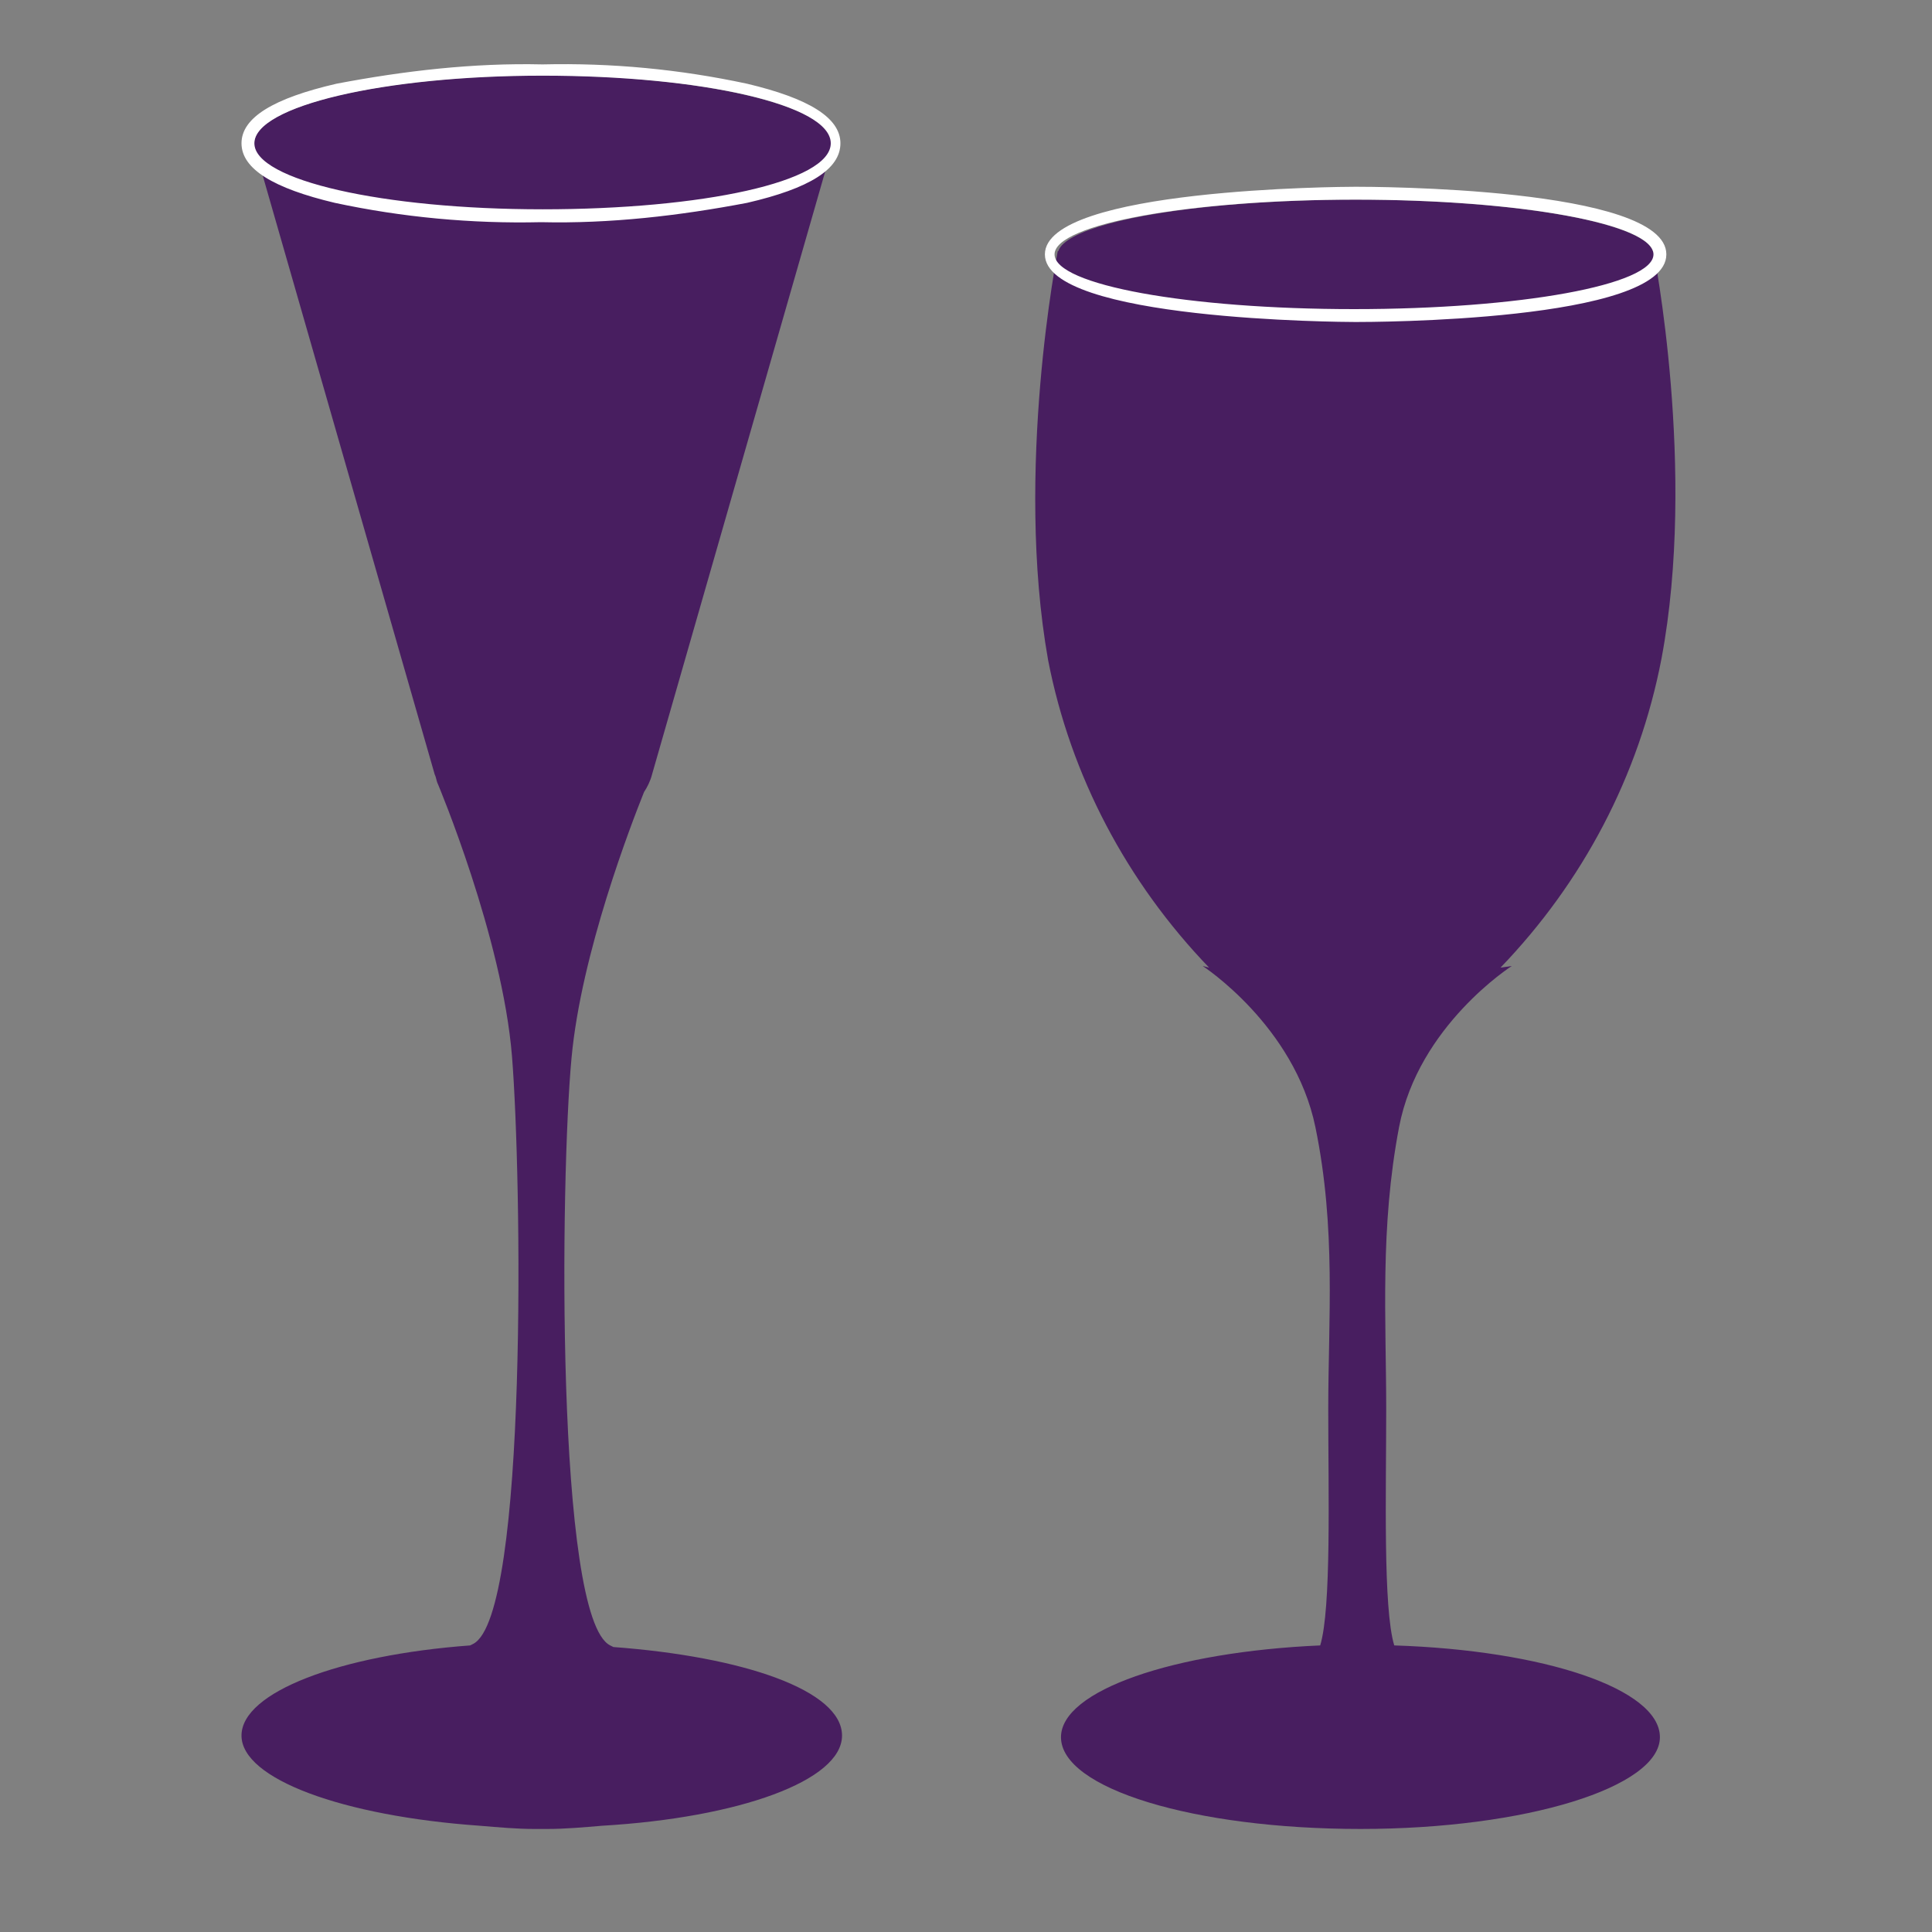
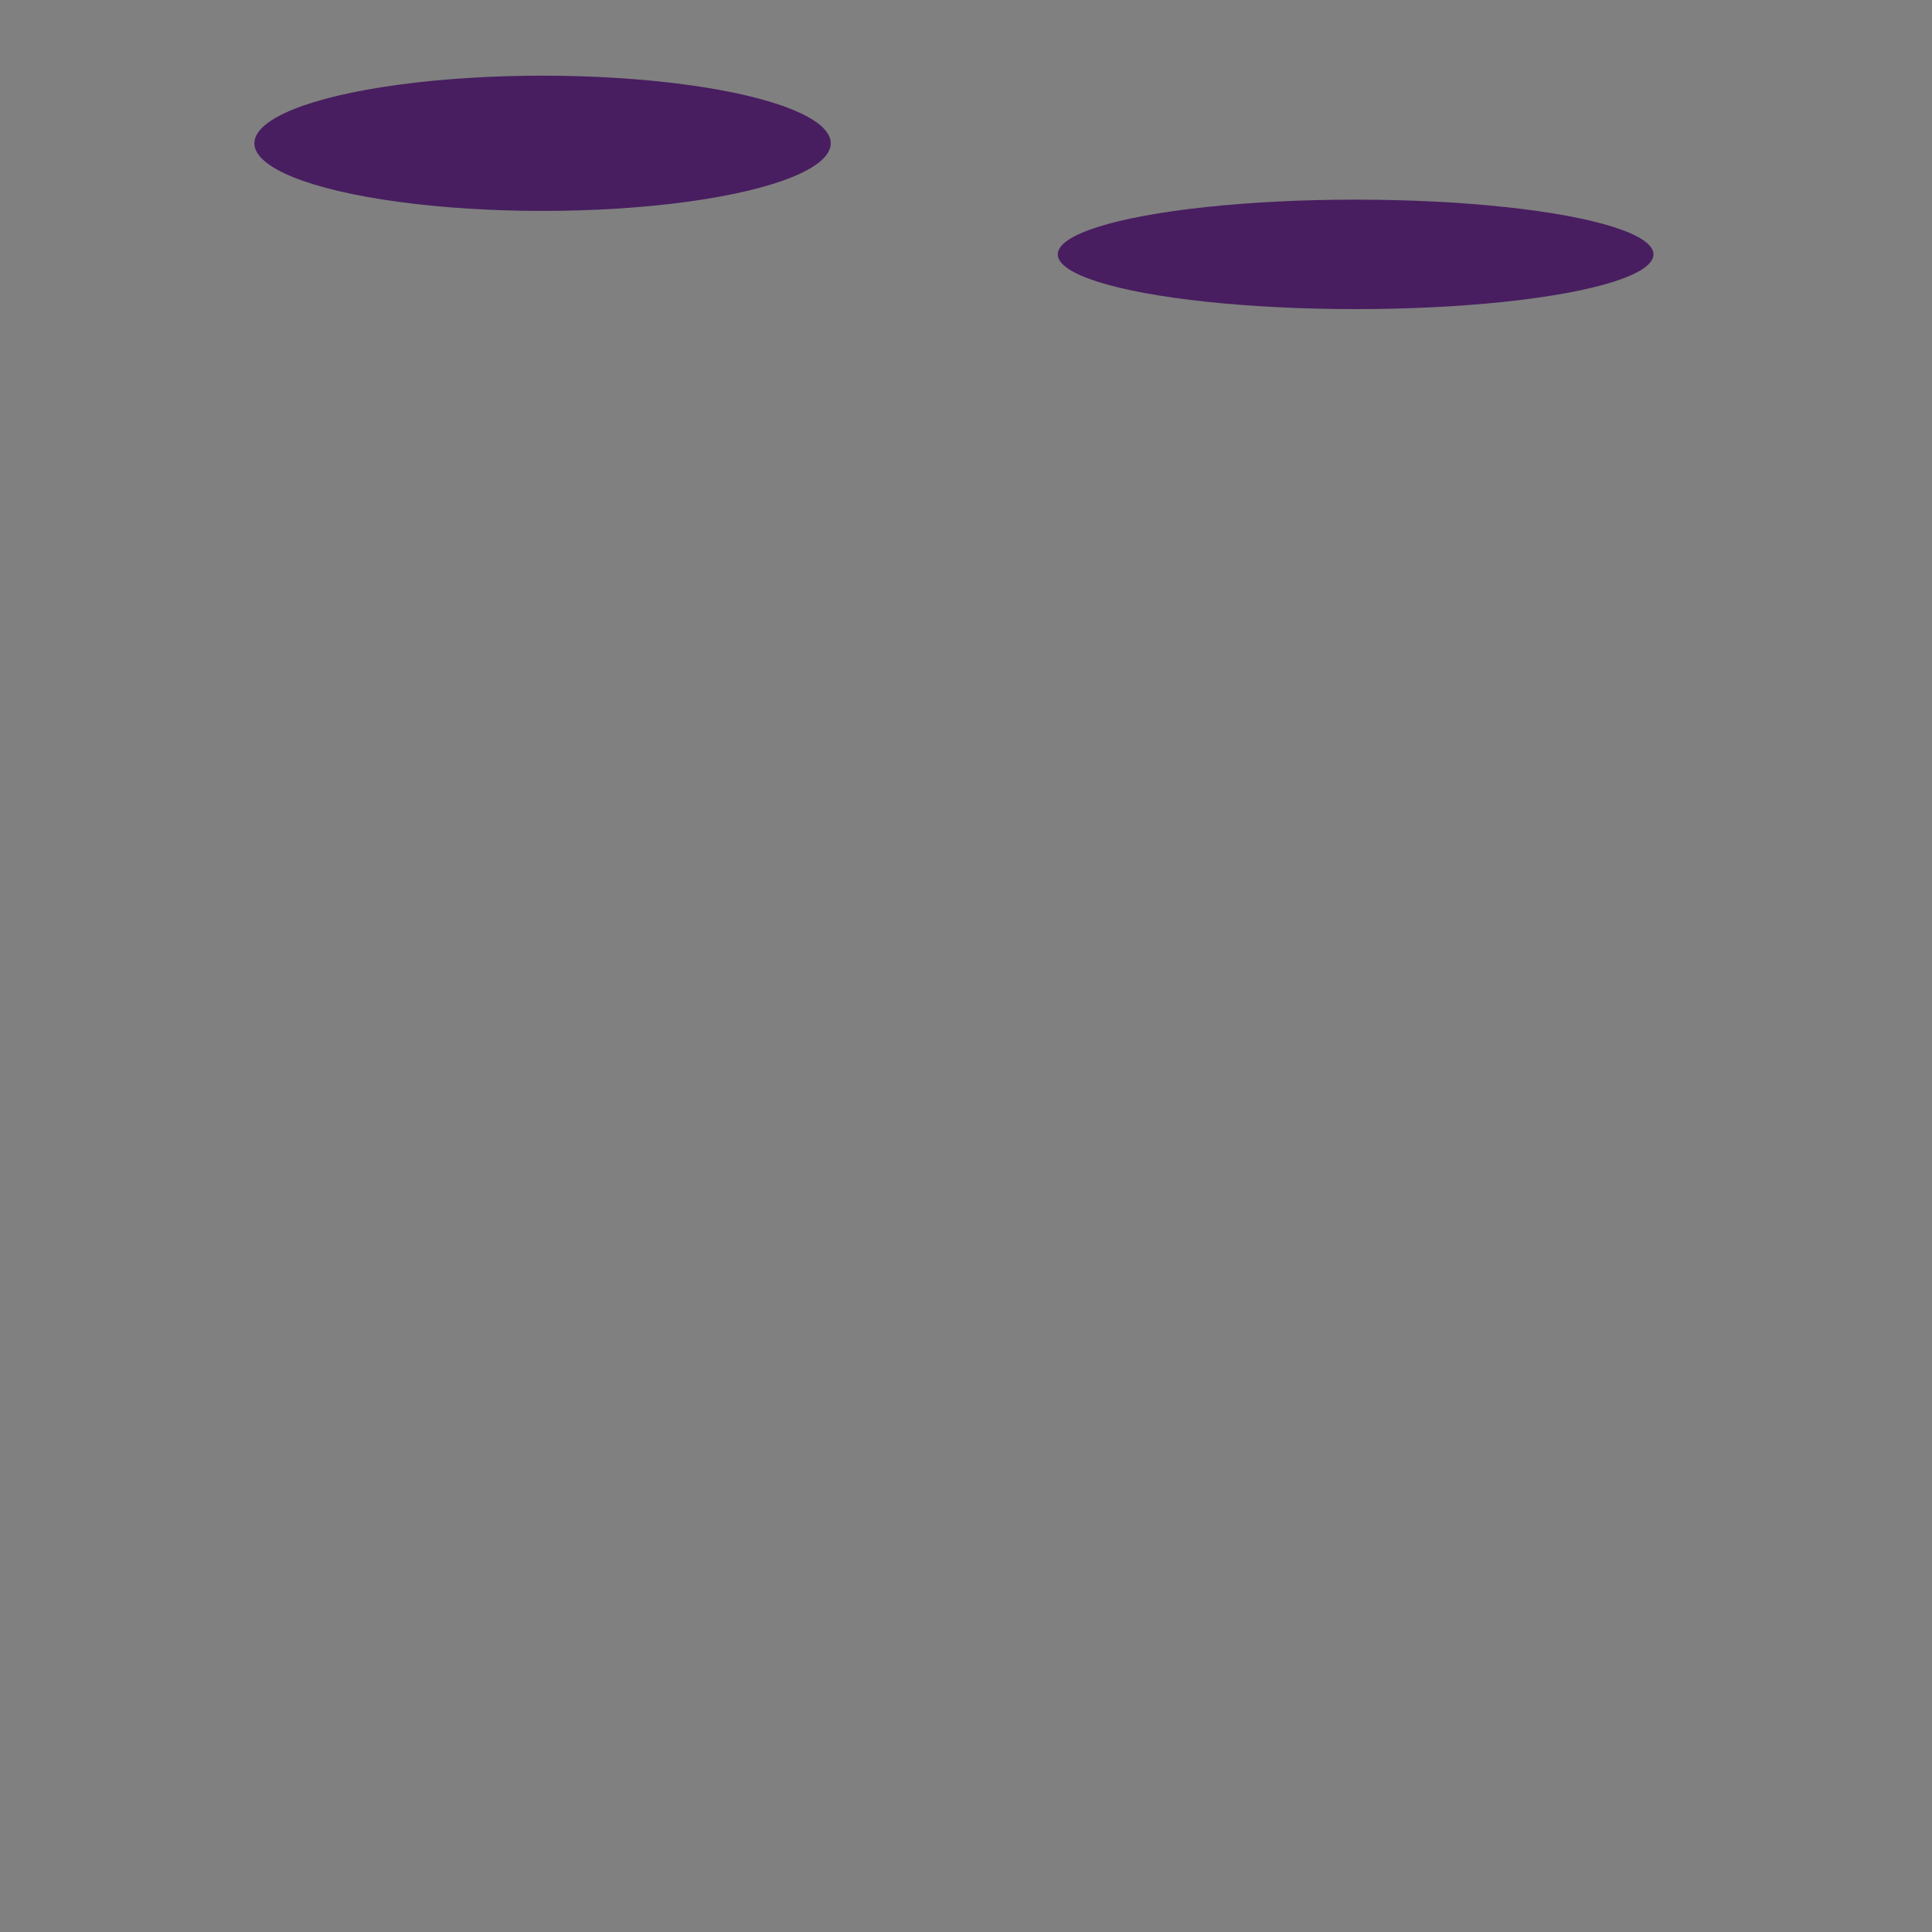
<svg xmlns="http://www.w3.org/2000/svg" version="1.1" id="レイヤー_1" x="0px" y="0px" viewBox="0 0 120 120" style="enable-background:new 0 0 120 120;" xml:space="preserve">
  <rect x="0" y="0" width="120" height="120" fill="#808080" stroke="none" />
  <style type="text/css">
	.st0{fill:#481E60;}
	.st1{fill:#FFFFFF;}
</style>
  <g id="レイヤー_1_1_">
-     <path class="st0" d="M38.1,102.3l-0.2-0.1c-3.4-1.7-3.1-29.1-2.4-36.5c0.6-6.5,3.7-14.5,4.5-16.5c0.2-0.3,0.4-0.7,0.5-1.1l11.2-39   l0,0c0-0.1,0-0.1,0-0.2c0-2.3-8-4.2-17.9-4.2S15.8,6.6,15.8,8.9c0,0.1,0,0.1,0,0.2l0,0l11.2,39c0.1,0.2,0.1,0.4,0.2,0.6l0,0   c0,0,4,9.5,4.6,16.9c0.6,7.4,1,34.7-2.4,36.5l-0.2,0.1c-8.1,0.6-14.2,2.9-14.2,5.6s6.3,5,14.8,5.6c1.2,0.1,2.3,0.2,3.4,0.2H34   c1.1,0,2.2-0.1,3.4-0.2c8.5-0.5,14.9-2.8,14.9-5.6S46.2,102.9,38.1,102.3z" />
    <ellipse class="st0" cx="33.7" cy="8.9" rx="17.9" ry="4.2" />
-     <path class="st1" d="M33.7,4.7c9.9,0,17.9,1.8,17.9,4.2s-8,4.1-17.9,4.1s-17.9-1.8-17.9-4.1S23.8,4.7,33.7,4.7 M33.7,4   c-4.3-0.1-8.6,0.4-12.8,1.2C17,6.1,15,7.3,15,8.9s2,2.8,5.8,3.7c4.2,0.9,8.5,1.3,12.8,1.2c4.3,0.1,8.6-0.4,12.8-1.2   c3.9-0.9,5.8-2.1,5.8-3.7s-2-2.8-5.8-3.7C42.2,4.3,38,3.9,33.7,4L33.7,4z" />
-     <path class="st0" d="M102.7,15.6l-15.8-0.1l0,0h-2.7h-2.7l0,0l-15.8,0.1c0,0-2.7,13.6-0.6,25.4c1.4,7.2,4.9,13.8,10,19.1L74.7,60   c0,0,5.7,3.7,7,10s0.8,12,0.8,17.5c0,5.2,0.2,12.4-0.5,14.7c-9.1,0.4-16.1,2.8-16.1,5.7c0,3.2,8.3,5.7,18.6,5.7s18.6-2.6,18.6-5.7   c0-3-7.2-5.4-16.5-5.7c-0.7-2.3-0.5-9.5-0.5-14.7c0-5.5-0.4-11.2,0.8-17.5s7-10,7-10l-0.7,0.1c5.1-5.3,8.6-11.9,10-19.2   C105.4,29.2,102.7,15.6,102.7,15.6z" />
    <ellipse class="st0" cx="84.2" cy="15.8" rx="18.5" ry="3.4" />
-     <path class="st1" d="M84.2,12.4c10.2,0,18.5,1.5,18.5,3.4s-8.3,3.4-18.6,3.4s-18.6-1.5-18.6-3.4S74,12.4,84.2,12.4 M84.2,11.6   c-0.8,0-19.3,0.1-19.3,4.2s18.5,4.2,19.3,4.2s19.3,0,19.3-4.2S85,11.6,84.2,11.6z" />
  </g>
</svg>